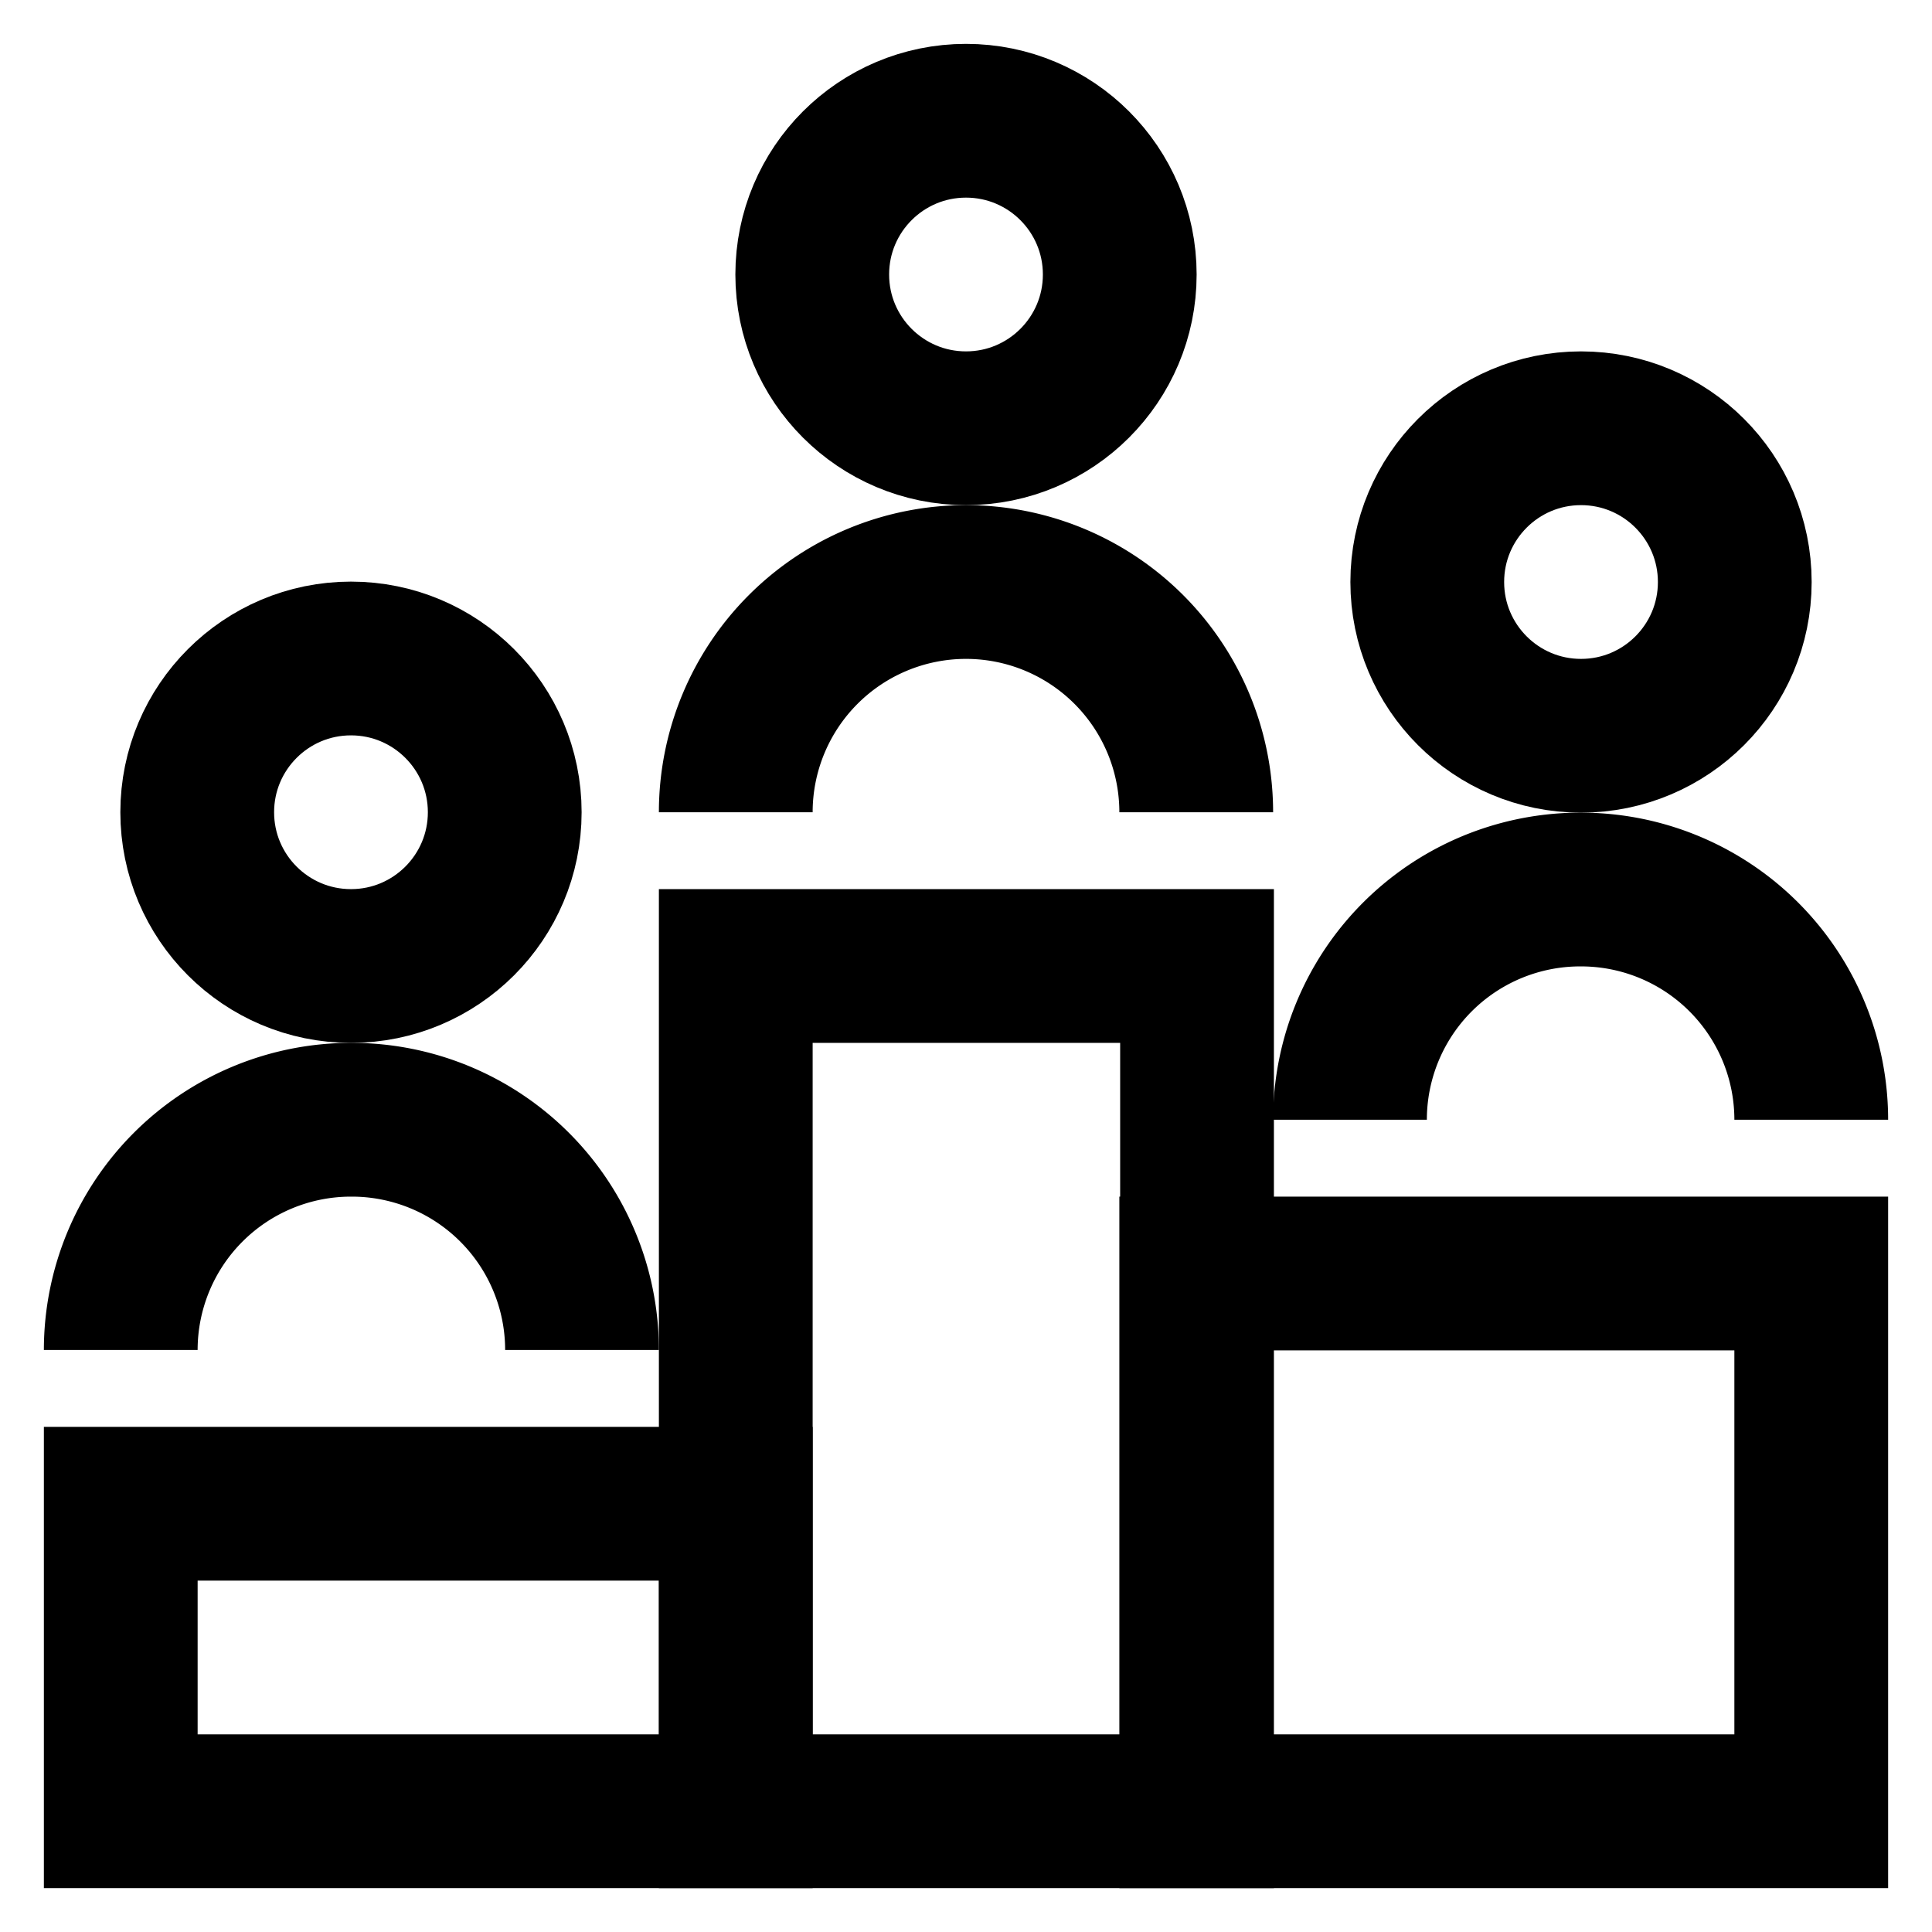
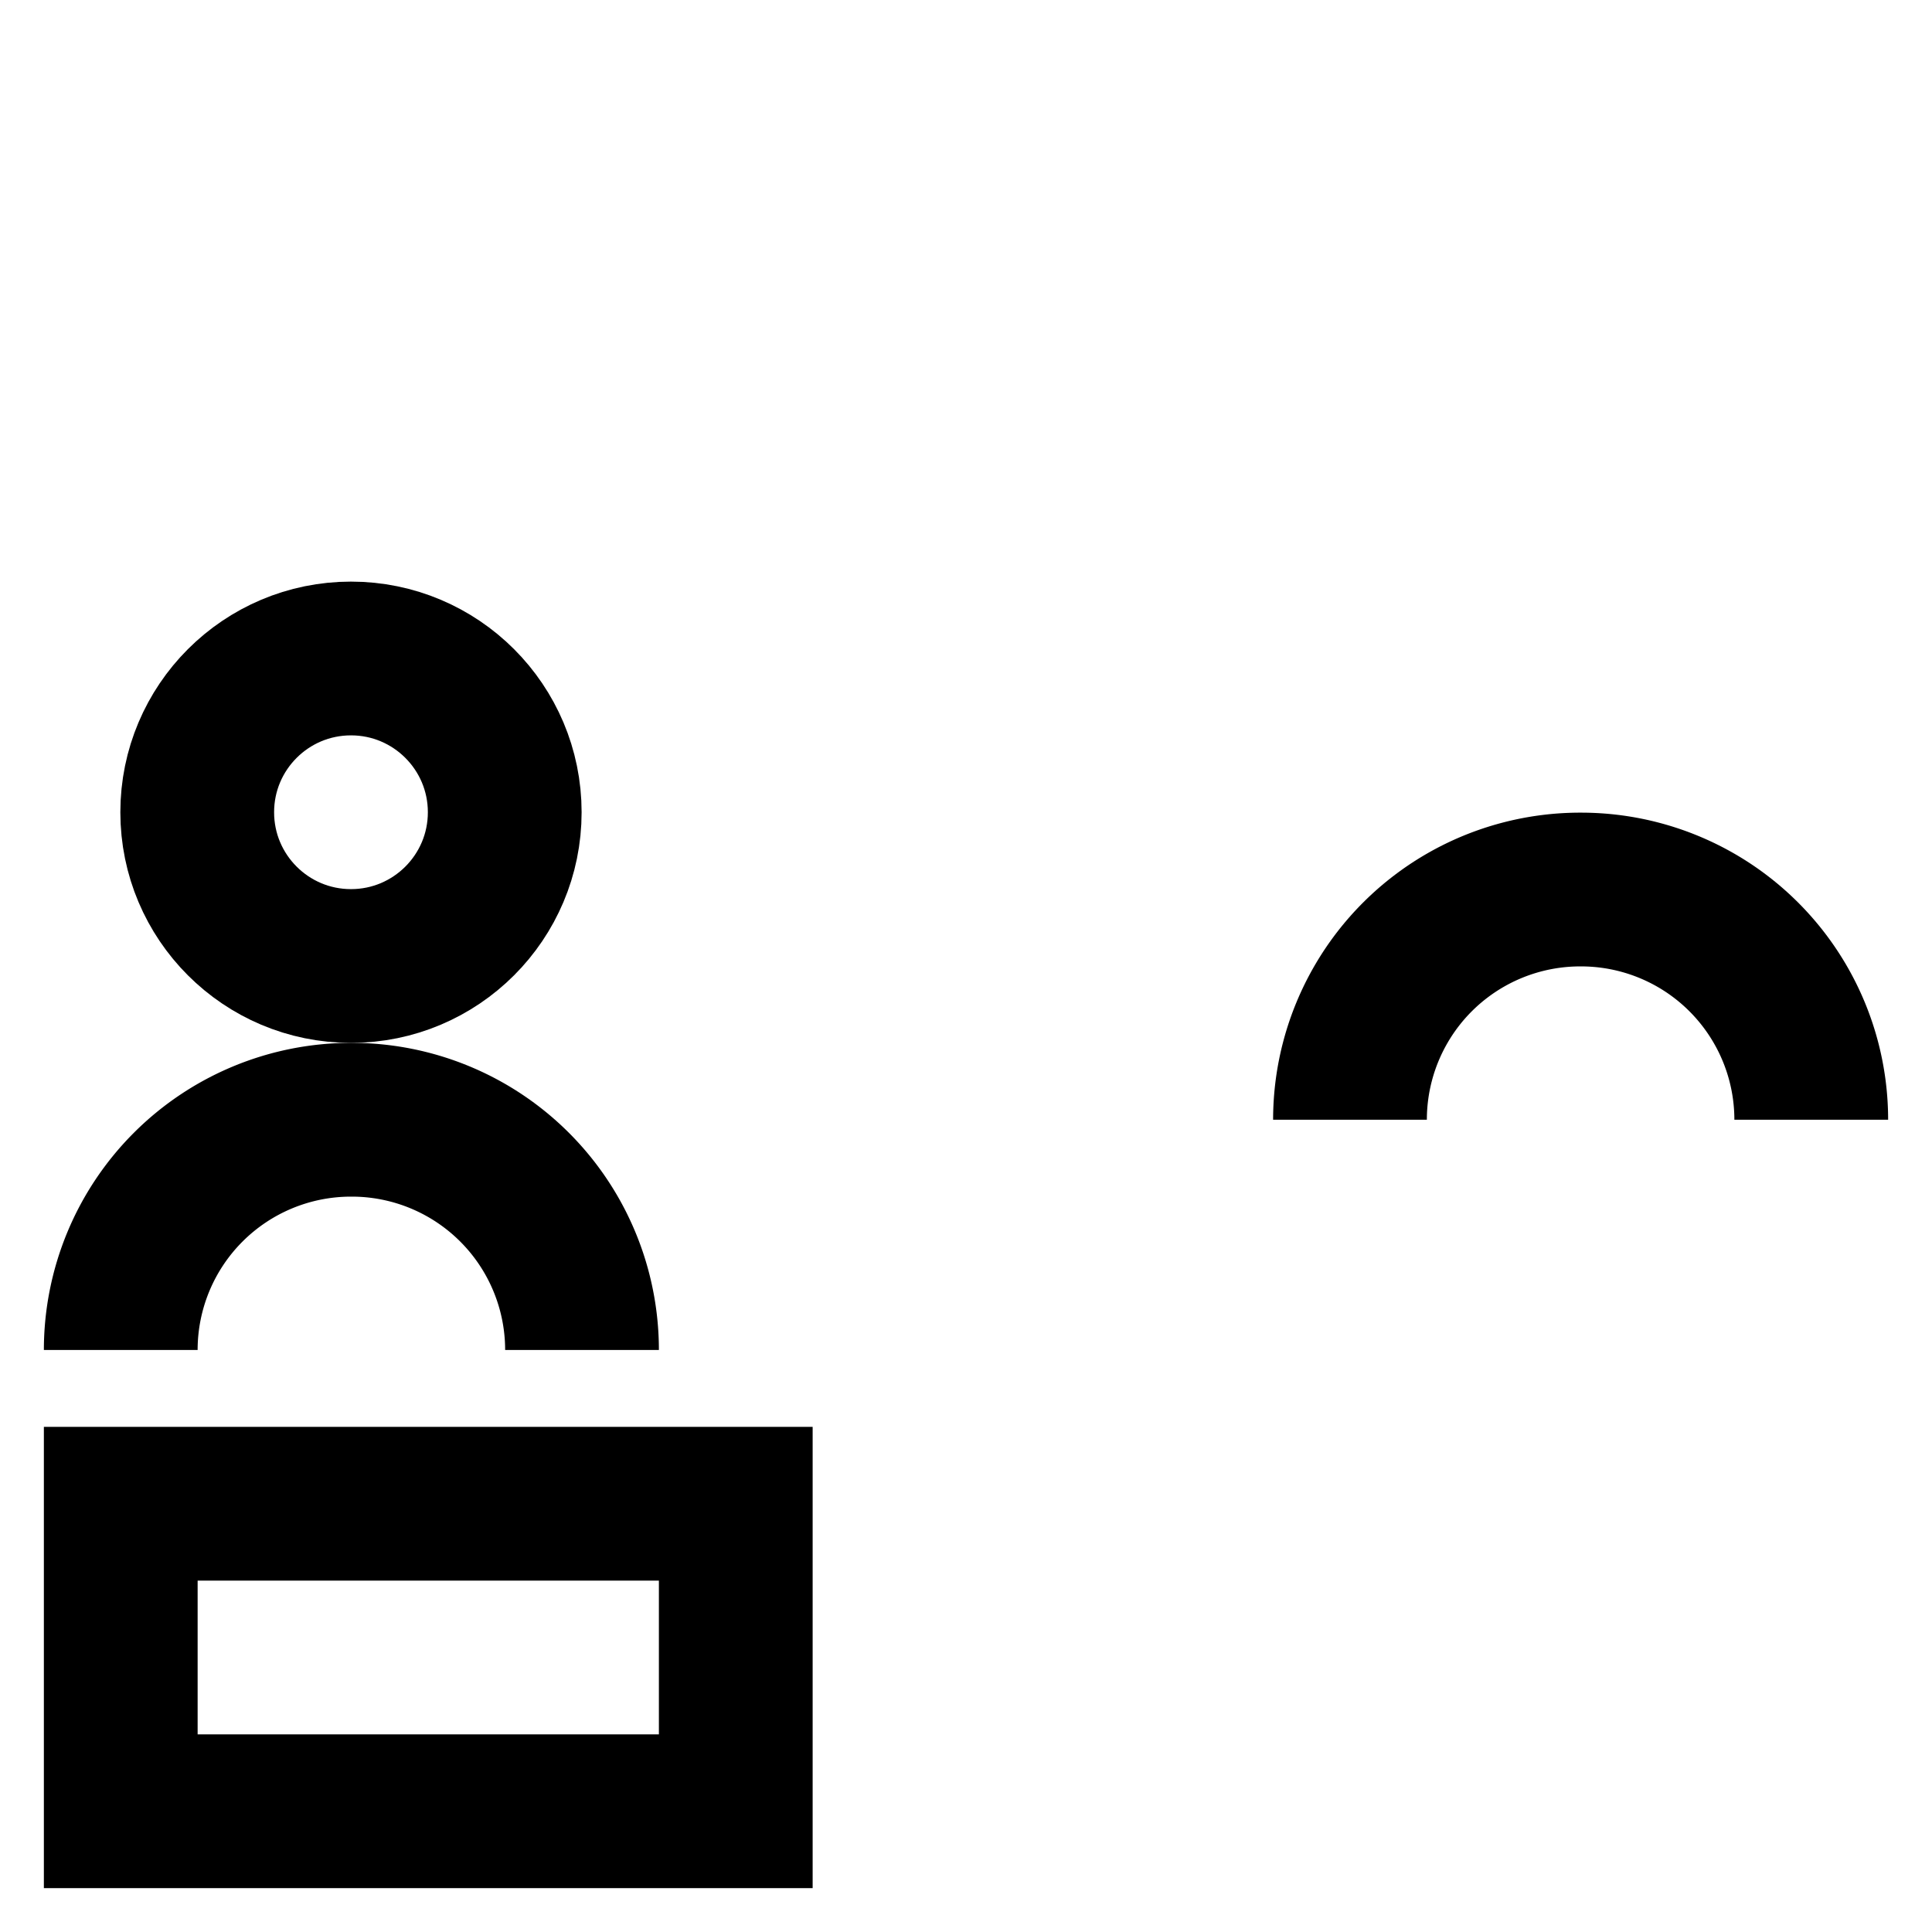
<svg xmlns="http://www.w3.org/2000/svg" id="Layer_1" data-name="Layer 1" viewBox="0 0 24 24">
  <defs>
    <style>.cls-1{fill:none;stroke:#000;stroke-miterlimit:10;stroke-width:1.91px;}</style>
  </defs>
-   <rect class="cls-1" x="9.14" y="12" width="5.73" height="10.5" />
-   <rect class="cls-1" x="14.86" y="15.82" width="7.64" height="6.68" />
  <rect class="cls-1" x="1.5" y="18.68" width="7.64" height="3.82" />
-   <circle class="cls-1" cx="12" cy="3.41" r="1.91" />
-   <path class="cls-1" d="M9.14,10.09A2.86,2.86,0,0,1,12,7.23h0a2.86,2.86,0,0,1,2.86,2.86" />
-   <circle class="cls-1" cx="19.64" cy="7.23" r="1.91" />
  <path class="cls-1" d="M16.77,13.91a2.86,2.86,0,0,1,2.87-2.86h0a2.86,2.86,0,0,1,2.86,2.86" />
  <circle class="cls-1" cx="4.36" cy="10.09" r="1.91" />
  <path class="cls-1" d="M1.5,16.77a2.86,2.86,0,0,1,2.86-2.86h0a2.86,2.86,0,0,1,2.87,2.86" />
</svg>